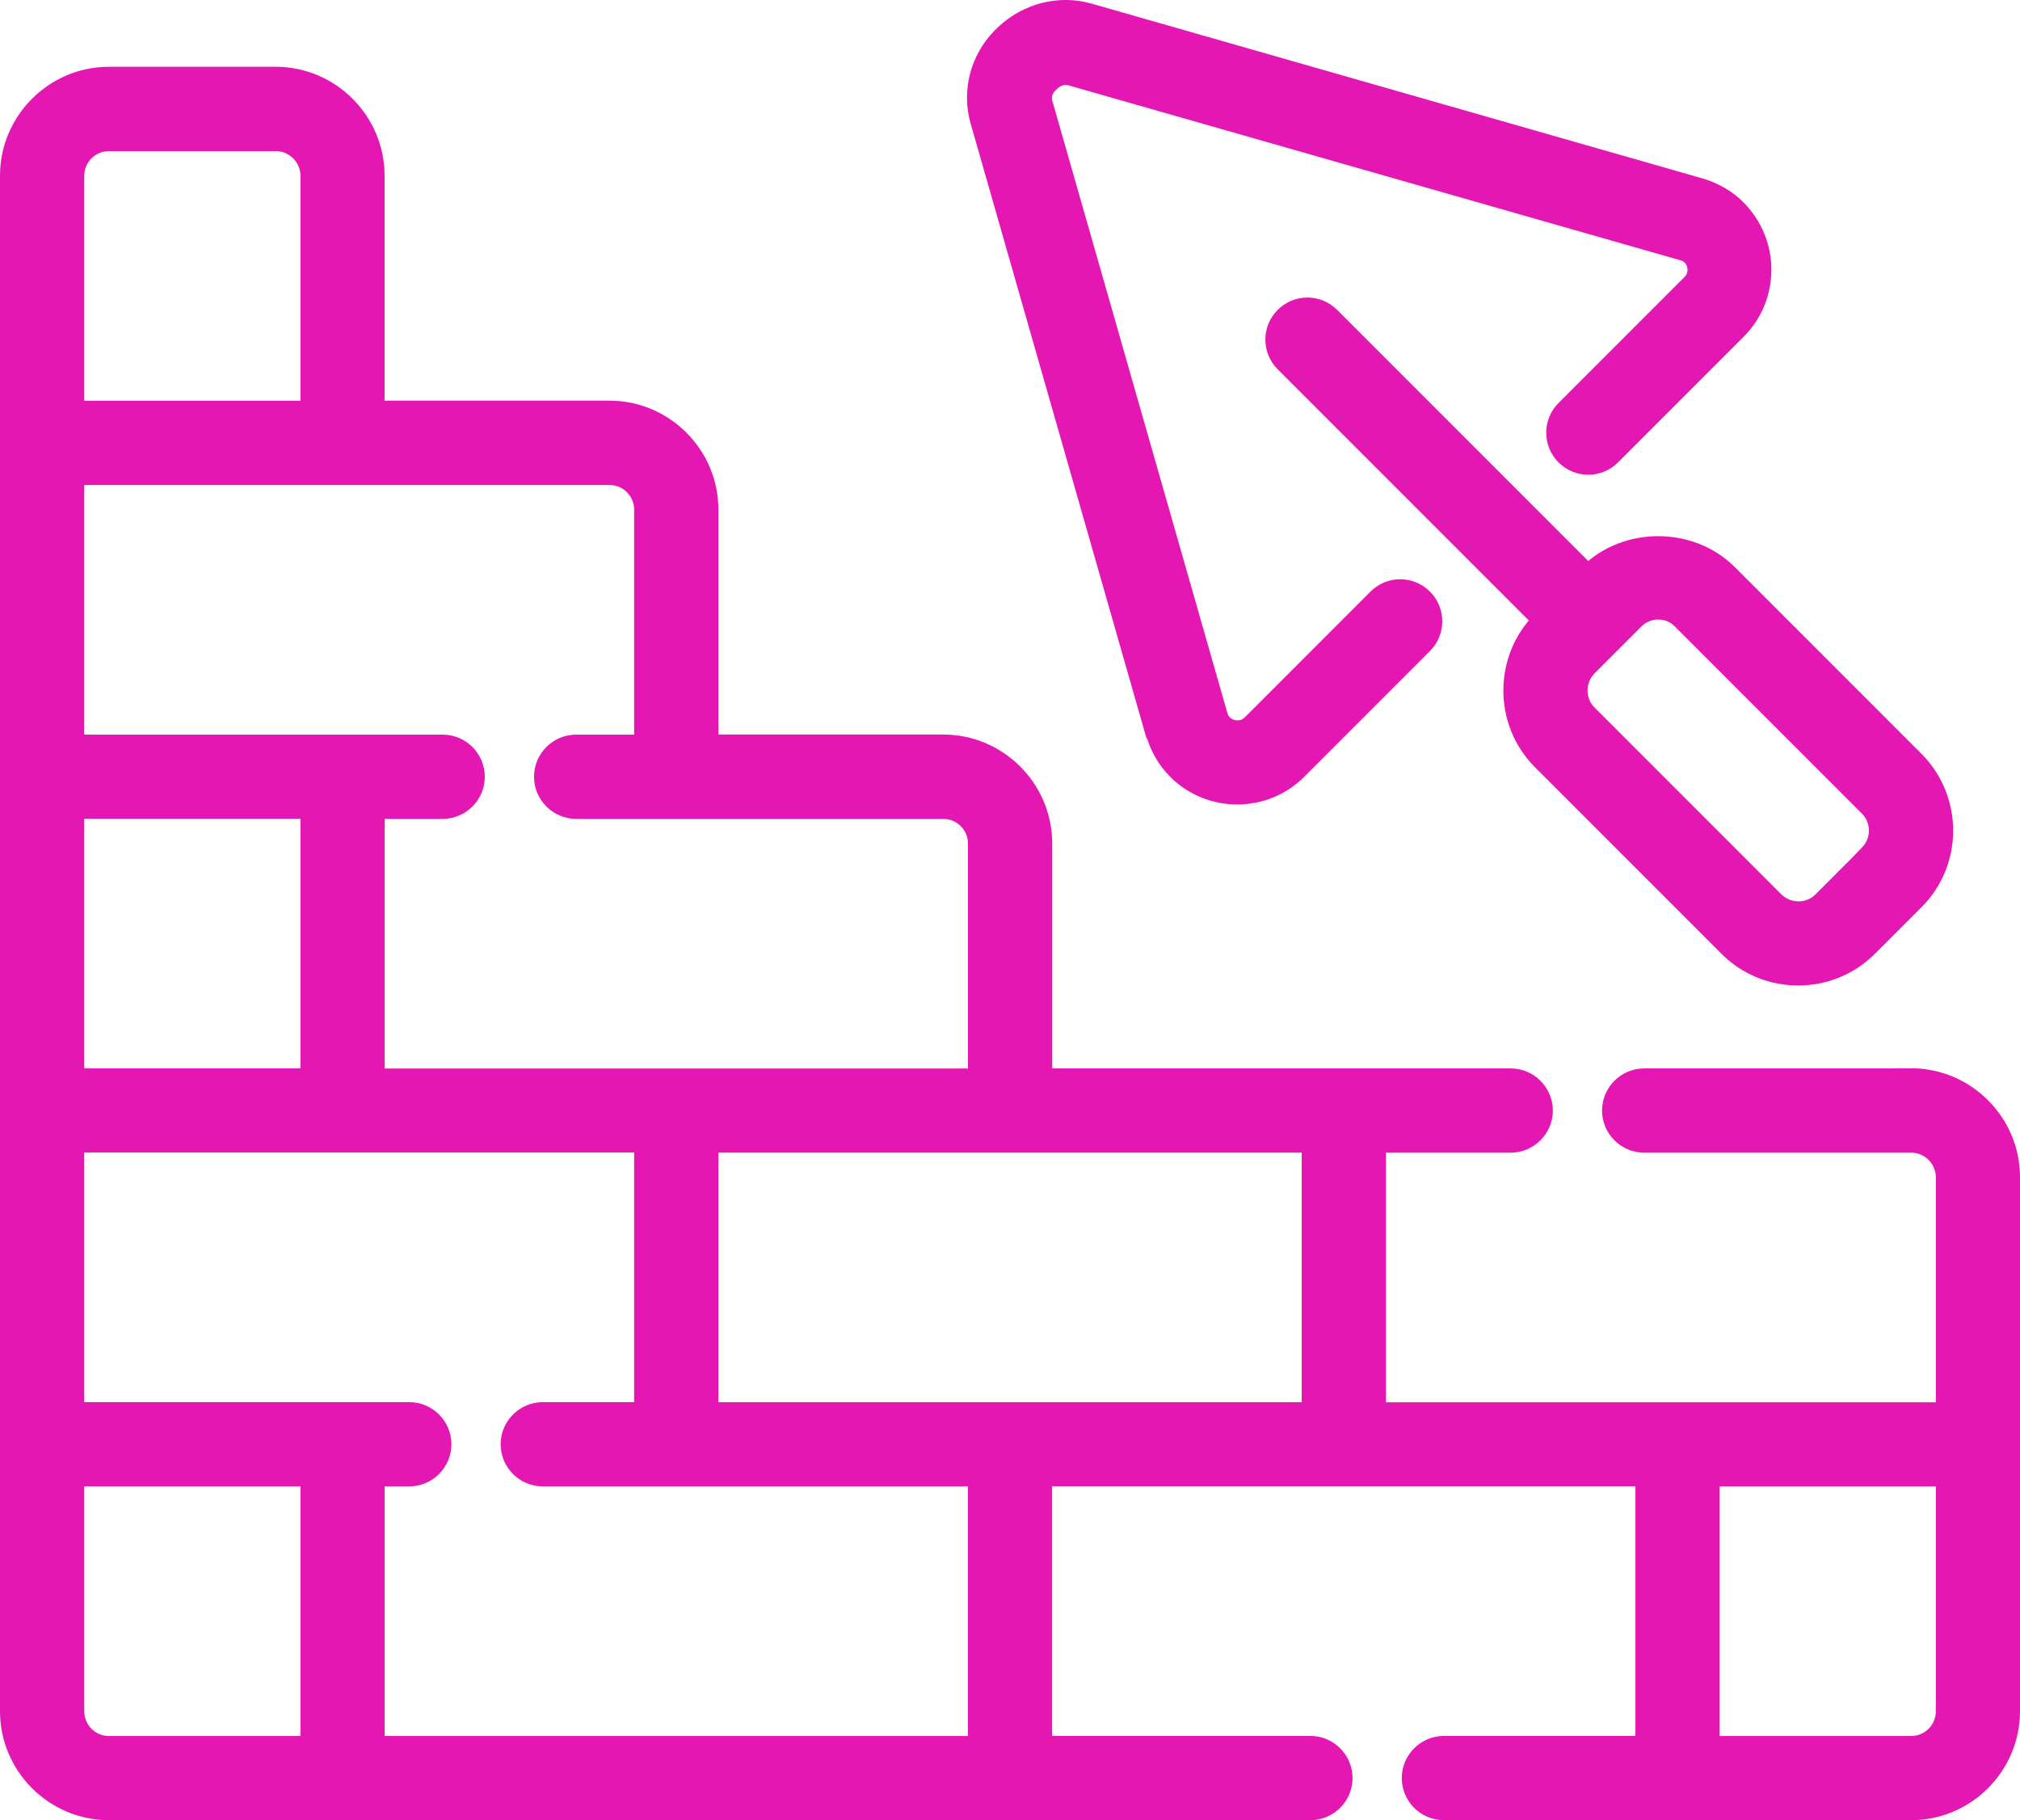
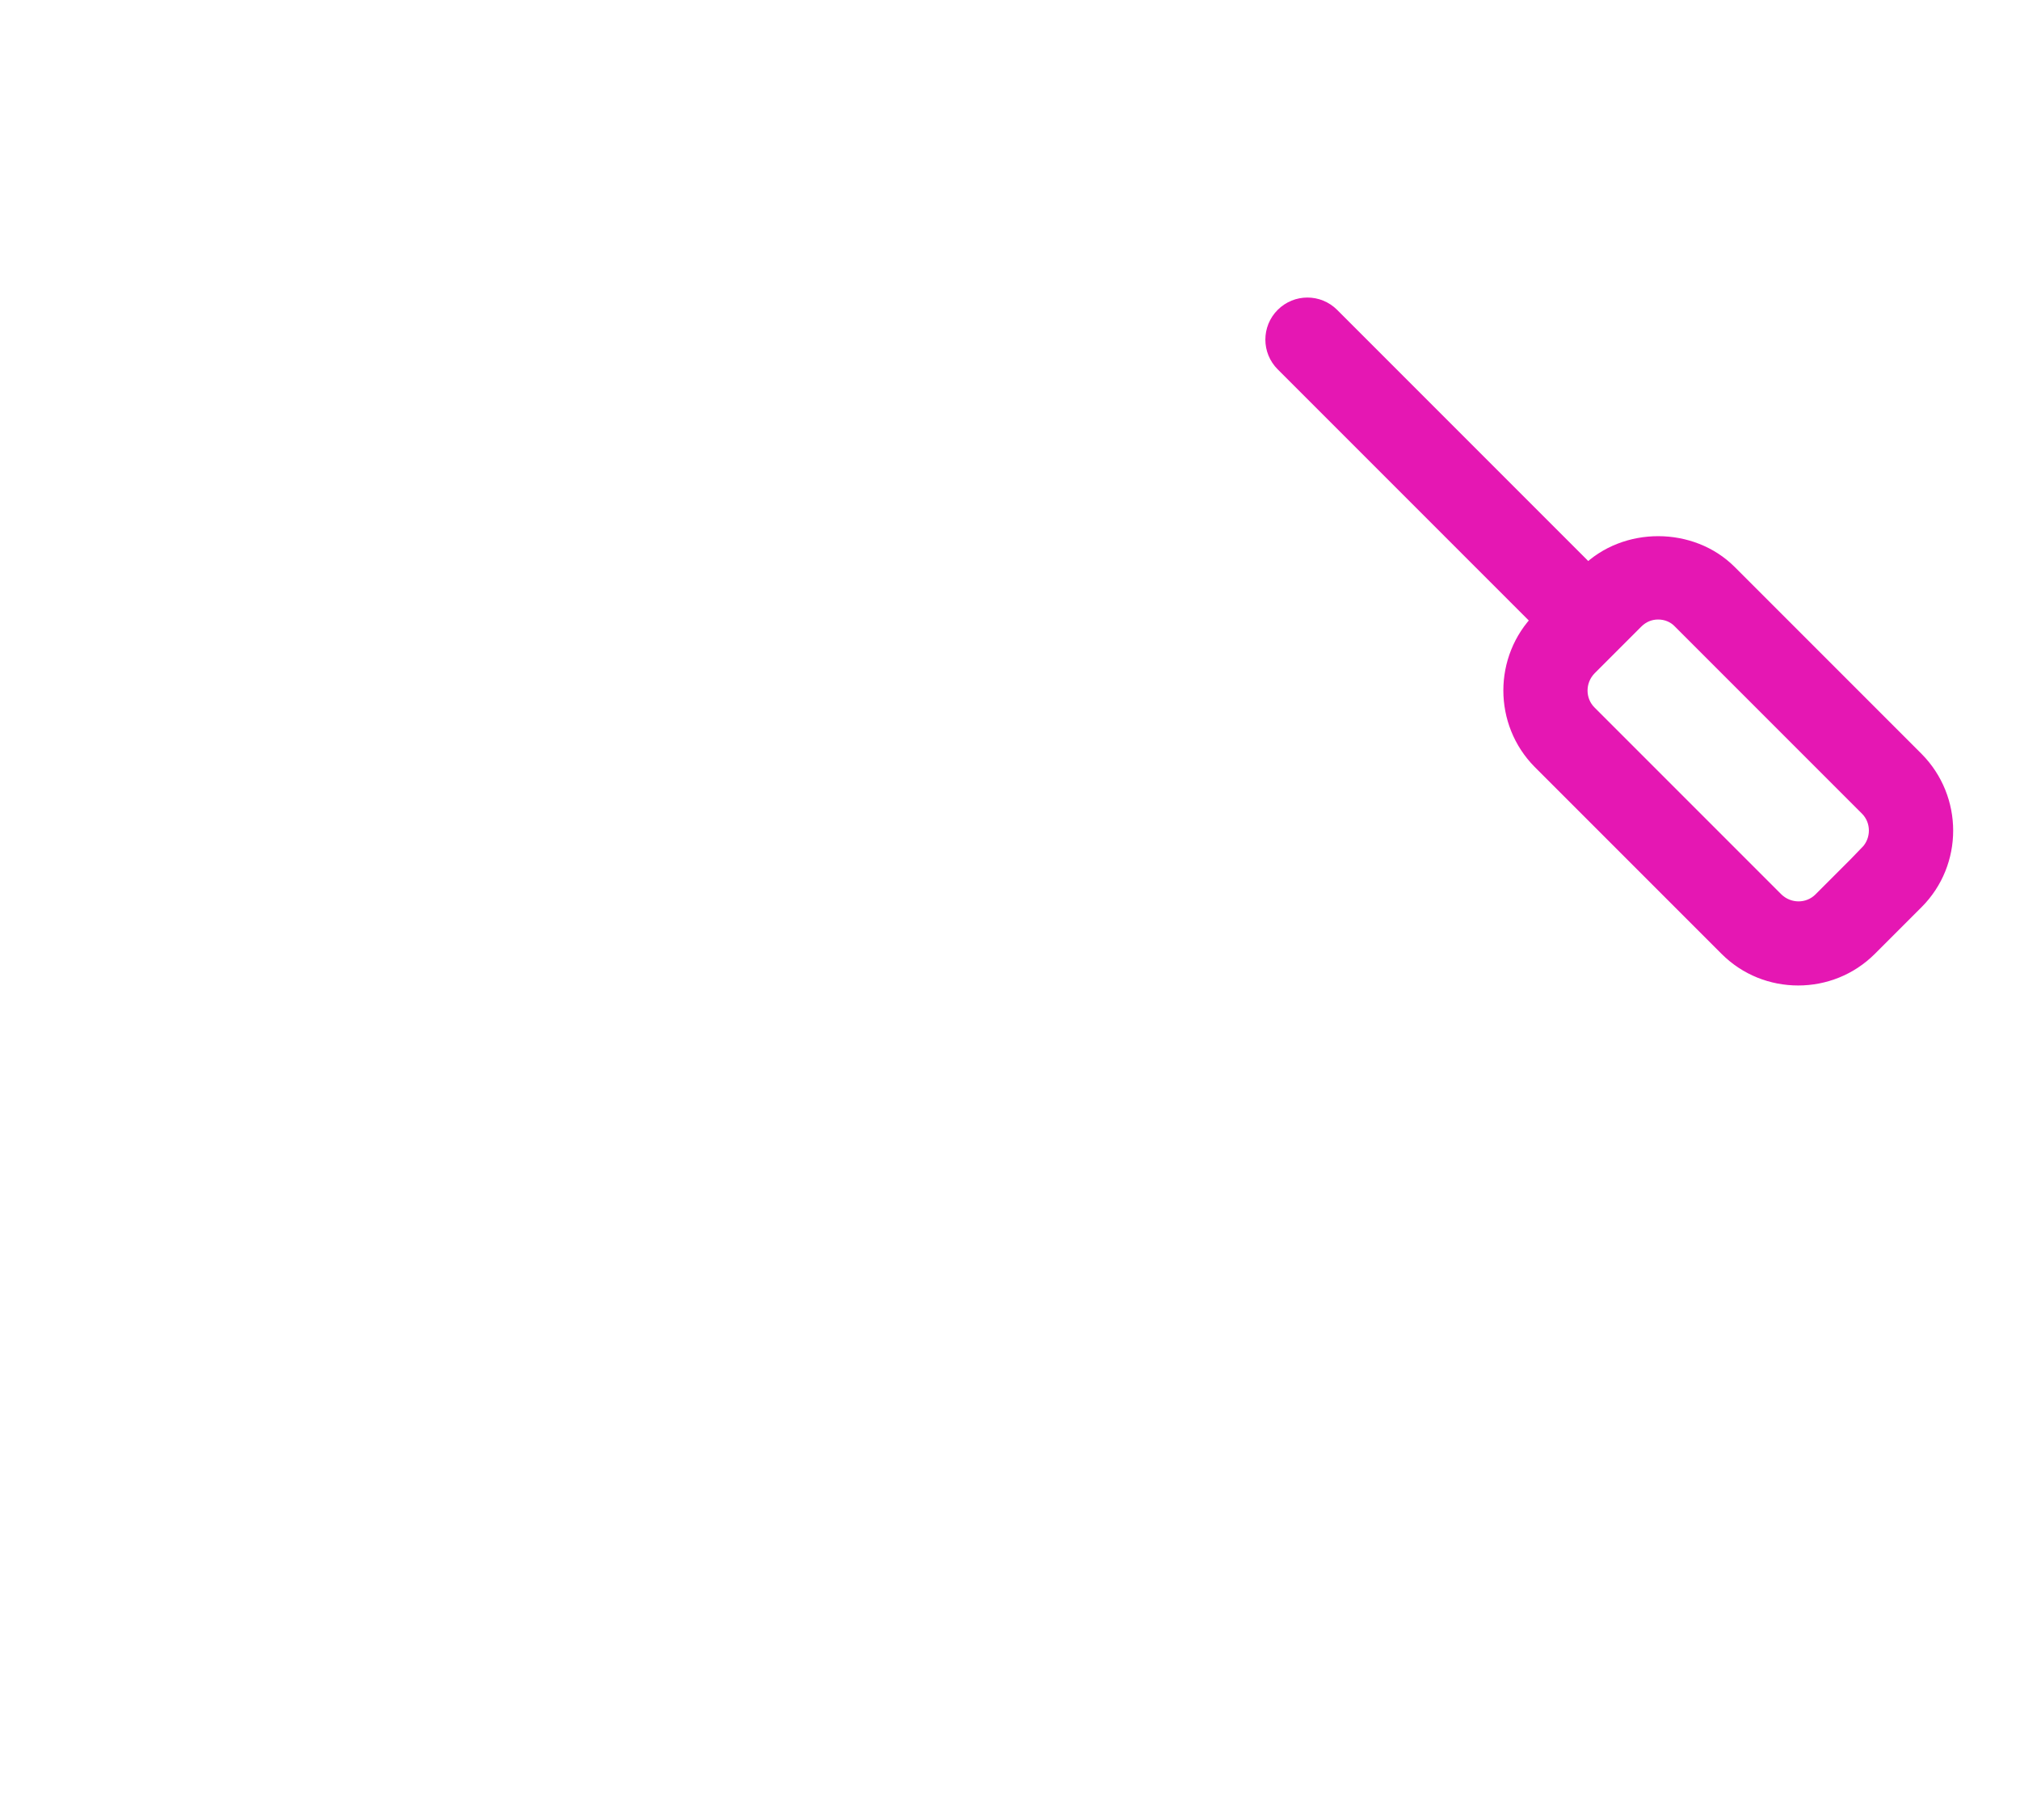
<svg xmlns="http://www.w3.org/2000/svg" id="Layer_2" data-name="Layer 2" viewBox="0 0 231.16 208.26">
  <defs>
    <style>
      .cls-1 {
        fill: #e517b3;
        stroke: #e517b3;
        stroke-miterlimit: 10;
        stroke-width: 2px;
      }
    </style>
  </defs>
  <g id="Layer_1-2" data-name="Layer 1">
    <g>
-       <path class="cls-1" d="M218.71,123.24h-30.56c-2.1,0-3.82,1.72-3.82,3.82s1.72,3.82,3.82,3.82h30.56c2.1,0,3.82,1.72,3.82,3.82v26.74h-64.93v-30.56h15.28c2.1,0,3.82-1.72,3.82-3.82s-1.72-3.82-3.82-3.82h-53.47v-26.74c0-6.3-5.16-11.46-11.46-11.46h-26.74v-26.74c0-6.3-5.16-11.46-11.46-11.46h-26.74v-26.74c0-6.3-5.16-11.46-11.46-11.46H12.46c-6.3,0-11.46,5.16-11.46,11.46v175.69c0,6.3,5.16,11.46,11.46,11.46h137.5c2.1,0,3.82-1.72,3.82-3.82s-1.72-3.82-3.82-3.82h-30.56v-30.56h68.75v30.56h-22.92c-2.1,0-3.82,1.72-3.82,3.82s1.72,3.82,3.82,3.82h53.47c6.3,0,11.46-5.16,11.46-11.46v-61.11c0-6.3-5.16-11.46-11.46-11.46h0ZM149.96,161.43h-68.75v-30.56h68.75v30.56ZM73.57,58.31v26.74h-7.64c-2.1,0-3.82,1.72-3.82,3.82s1.72,3.82,3.82,3.82h42.02c2.1,0,3.82,1.72,3.82,3.82v26.74H43.02v-30.56h7.64c2.1,0,3.82-1.72,3.82-3.82s-1.72-3.82-3.82-3.82H8.64v-30.56h61.11c2.1,0,3.82,1.72,3.82,3.82h0ZM8.64,123.23v-30.56h26.74v30.56H8.64ZM8.64,20.11c0-2.1,1.72-3.82,3.82-3.82h19.1c2.1,0,3.82,1.72,3.82,3.82v26.74H8.64v-26.74ZM8.64,195.8v-26.74h26.74v30.56H12.46c-2.1,0-3.82-1.72-3.82-3.82h0ZM111.77,199.62H43.02v-30.56h3.82c2.1,0,3.82-1.72,3.82-3.82s-1.72-3.82-3.82-3.82H8.64v-30.56h64.93v30.56h-11.46c-2.1,0-3.82,1.72-3.82,3.82s1.72,3.82,3.82,3.82h49.65v30.56ZM222.53,195.8c0,2.1-1.72,3.82-3.82,3.82h-22.92v-30.56h26.74v26.74Z" />
      <path class="cls-1" d="M181.72,65.57l-29.41-29.41c-1.49-1.49-3.9-1.49-5.39,0s-1.49,3.9,0,5.39l29.41,29.41c-4.39,4.43-4.39,11.65,0,16.08l21.39,21.39c2.22,2.22,5.12,3.32,8.06,3.32s5.84-1.11,8.06-3.32l5.35-5.35c4.43-4.43,4.43-11.65,0-16.12l-21.39-21.39c-4.28-4.28-11.76-4.32-16.08,0h0ZM213.81,97.69l-5.35,5.35c-1.45,1.45-3.82,1.45-5.31,0l-21.39-21.39c-1.45-1.45-1.45-3.82,0-5.31l5.35-5.35c.73-.73,1.64-1.11,2.64-1.11s1.95.38,2.64,1.11l21.39,21.39c1.45,1.45,1.45,3.82,0,5.31h.04Z" />
-       <path class="cls-1" d="M132.11,83.83c.46,1.64,1.3,3.13,2.52,4.35,1.91,1.91,4.43,2.86,6.95,2.86s5.04-.95,6.95-2.86l14.4-14.4c1.49-1.49,1.49-3.9,0-5.39s-3.9-1.49-5.39,0l-14.4,14.4c-.84.84-2.25.84-3.09,0-.27-.27-.46-.57-.57-.99L119.47,11.83c-.23-.76,0-1.6.57-2.14l.31-.31c.61-.57,1.45-.8,2.22-.57l70.01,20.01c.34.08.69.27.92.53.53.53.61,1.18.61,1.53,0,.57-.23,1.15-.65,1.53l-14.4,14.4c-1.49,1.49-1.49,3.9,0,5.39s3.9,1.49,5.39,0l14.4-14.4c1.83-1.83,2.86-4.32,2.86-6.95s-1.03-5.08-2.86-6.95c-1.18-1.22-2.71-2.06-4.28-2.52L124.59,1.36c-3.4-.95-7.07,0-9.7,2.48l-.38.38c-2.52,2.56-3.44,6.26-2.48,9.62l20.01,69.93.08.04Z" />
    </g>
  </g>
</svg>